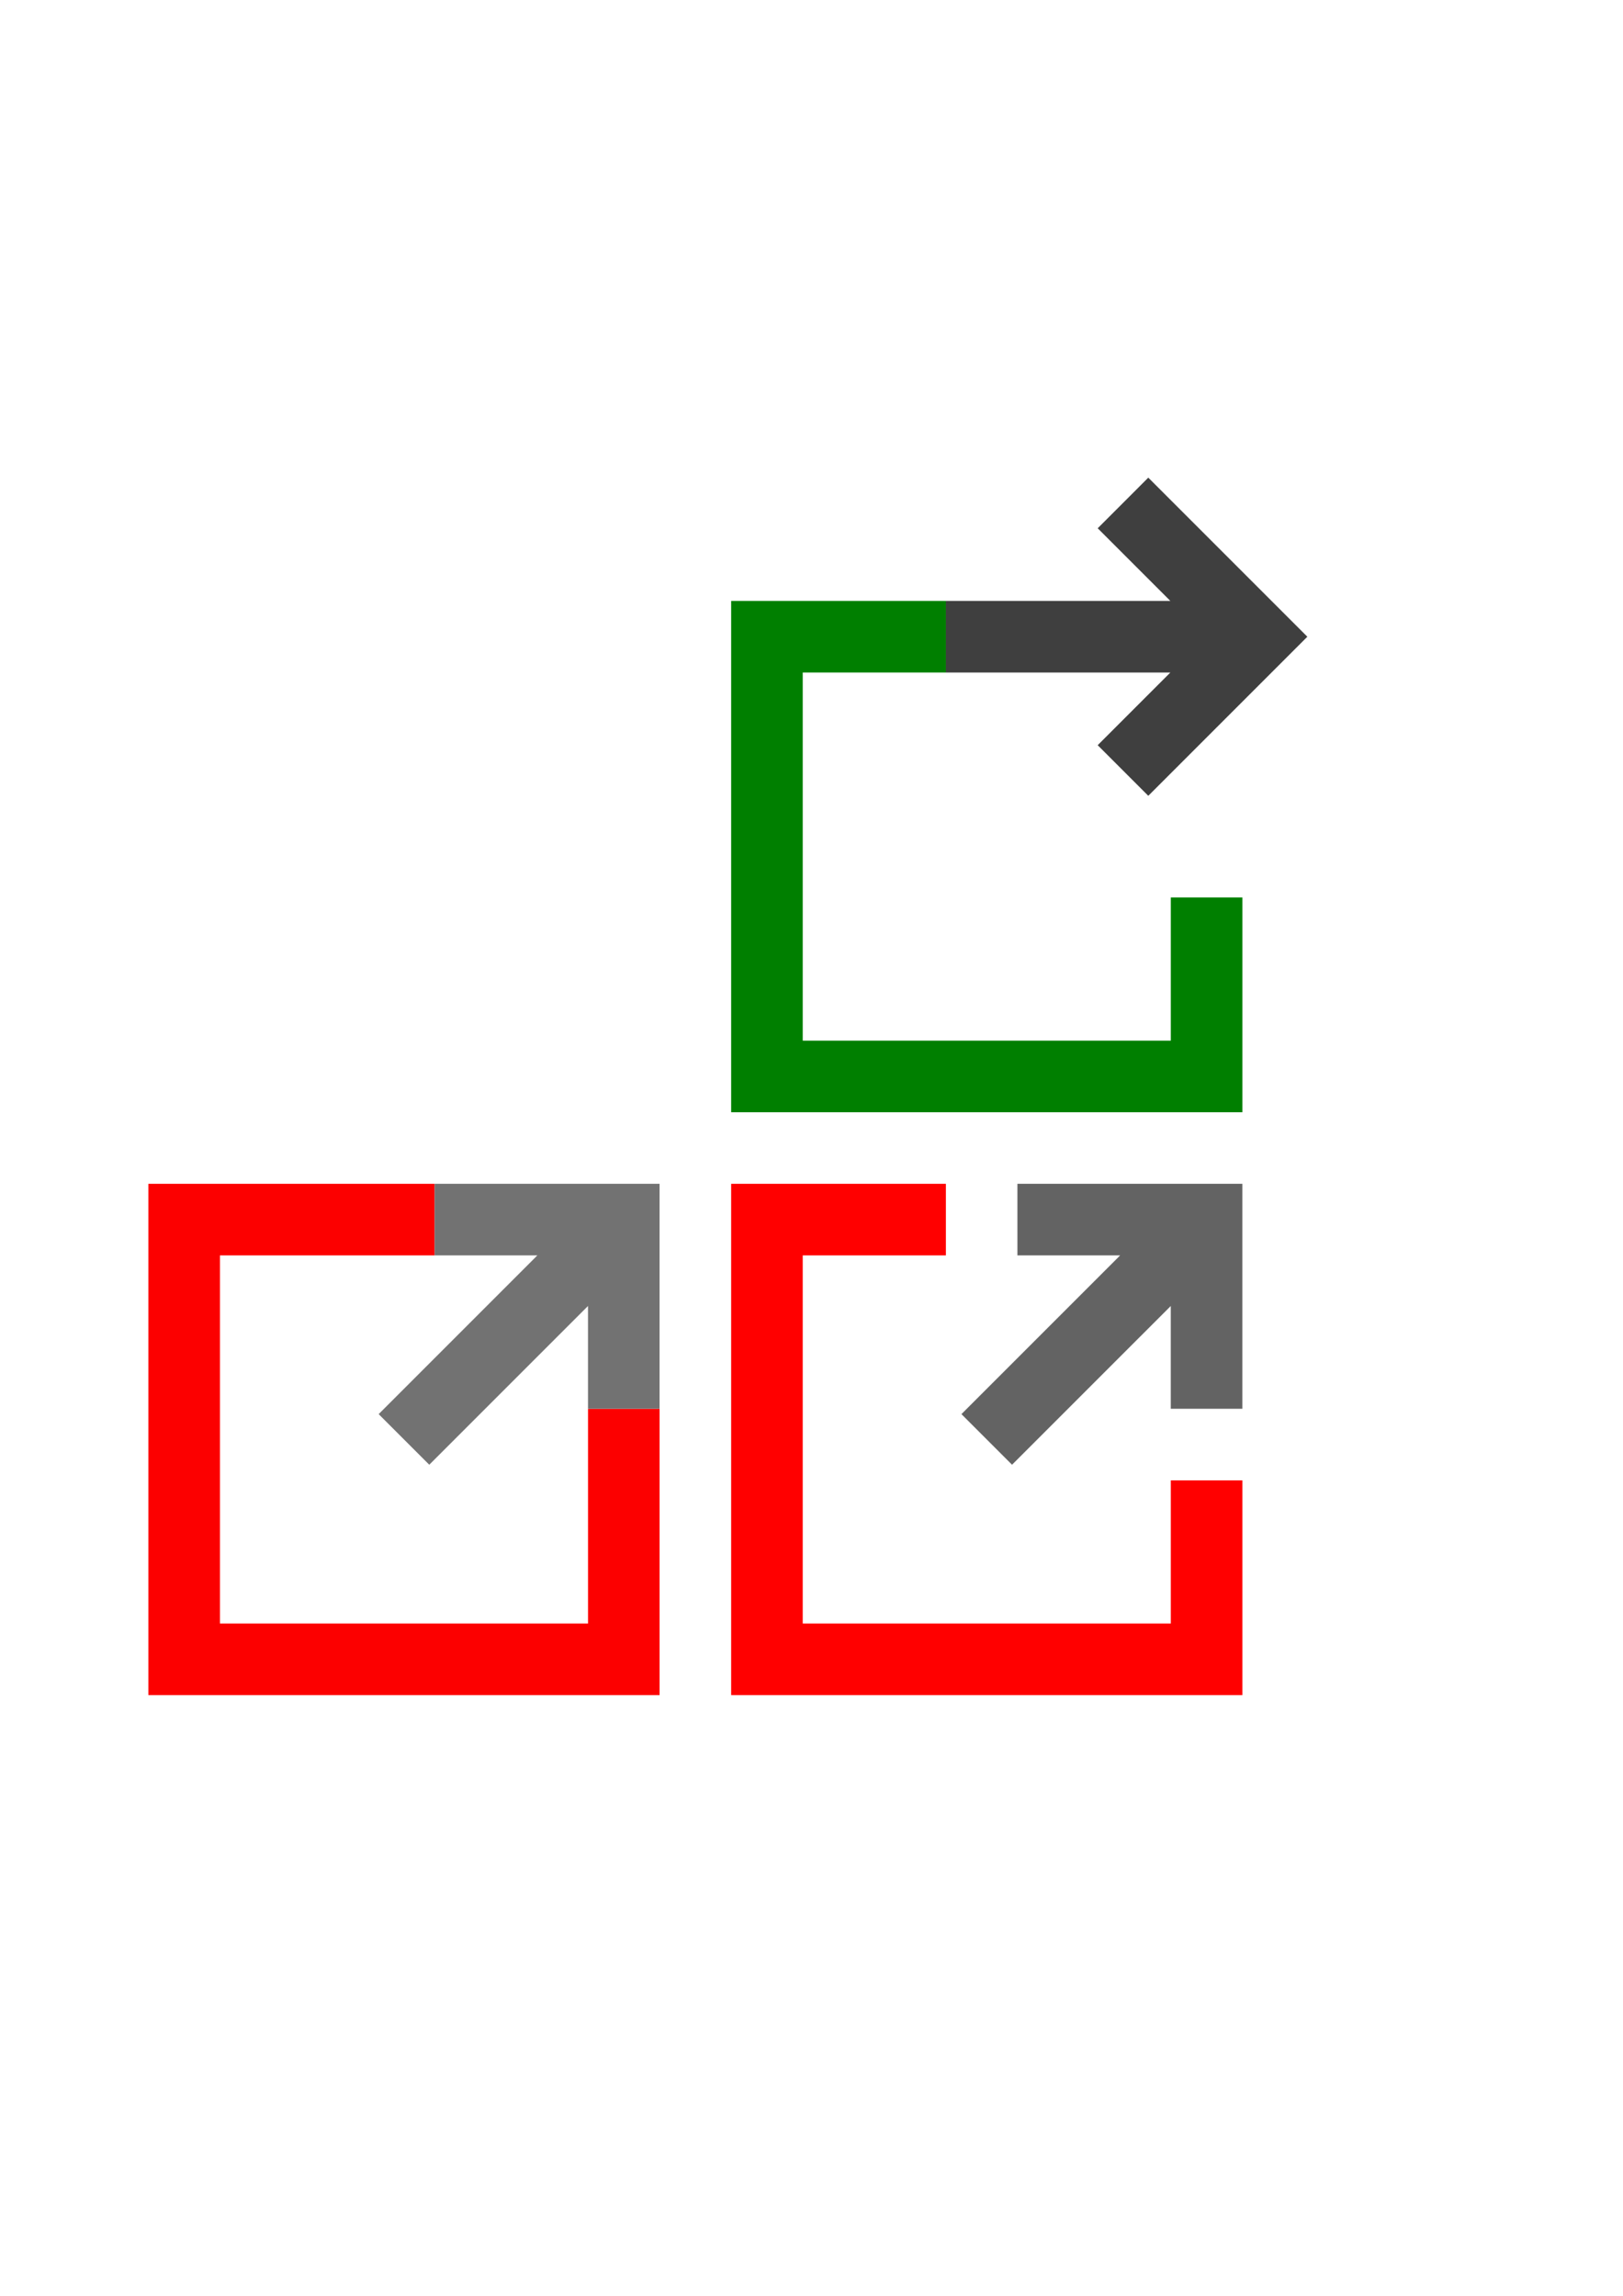
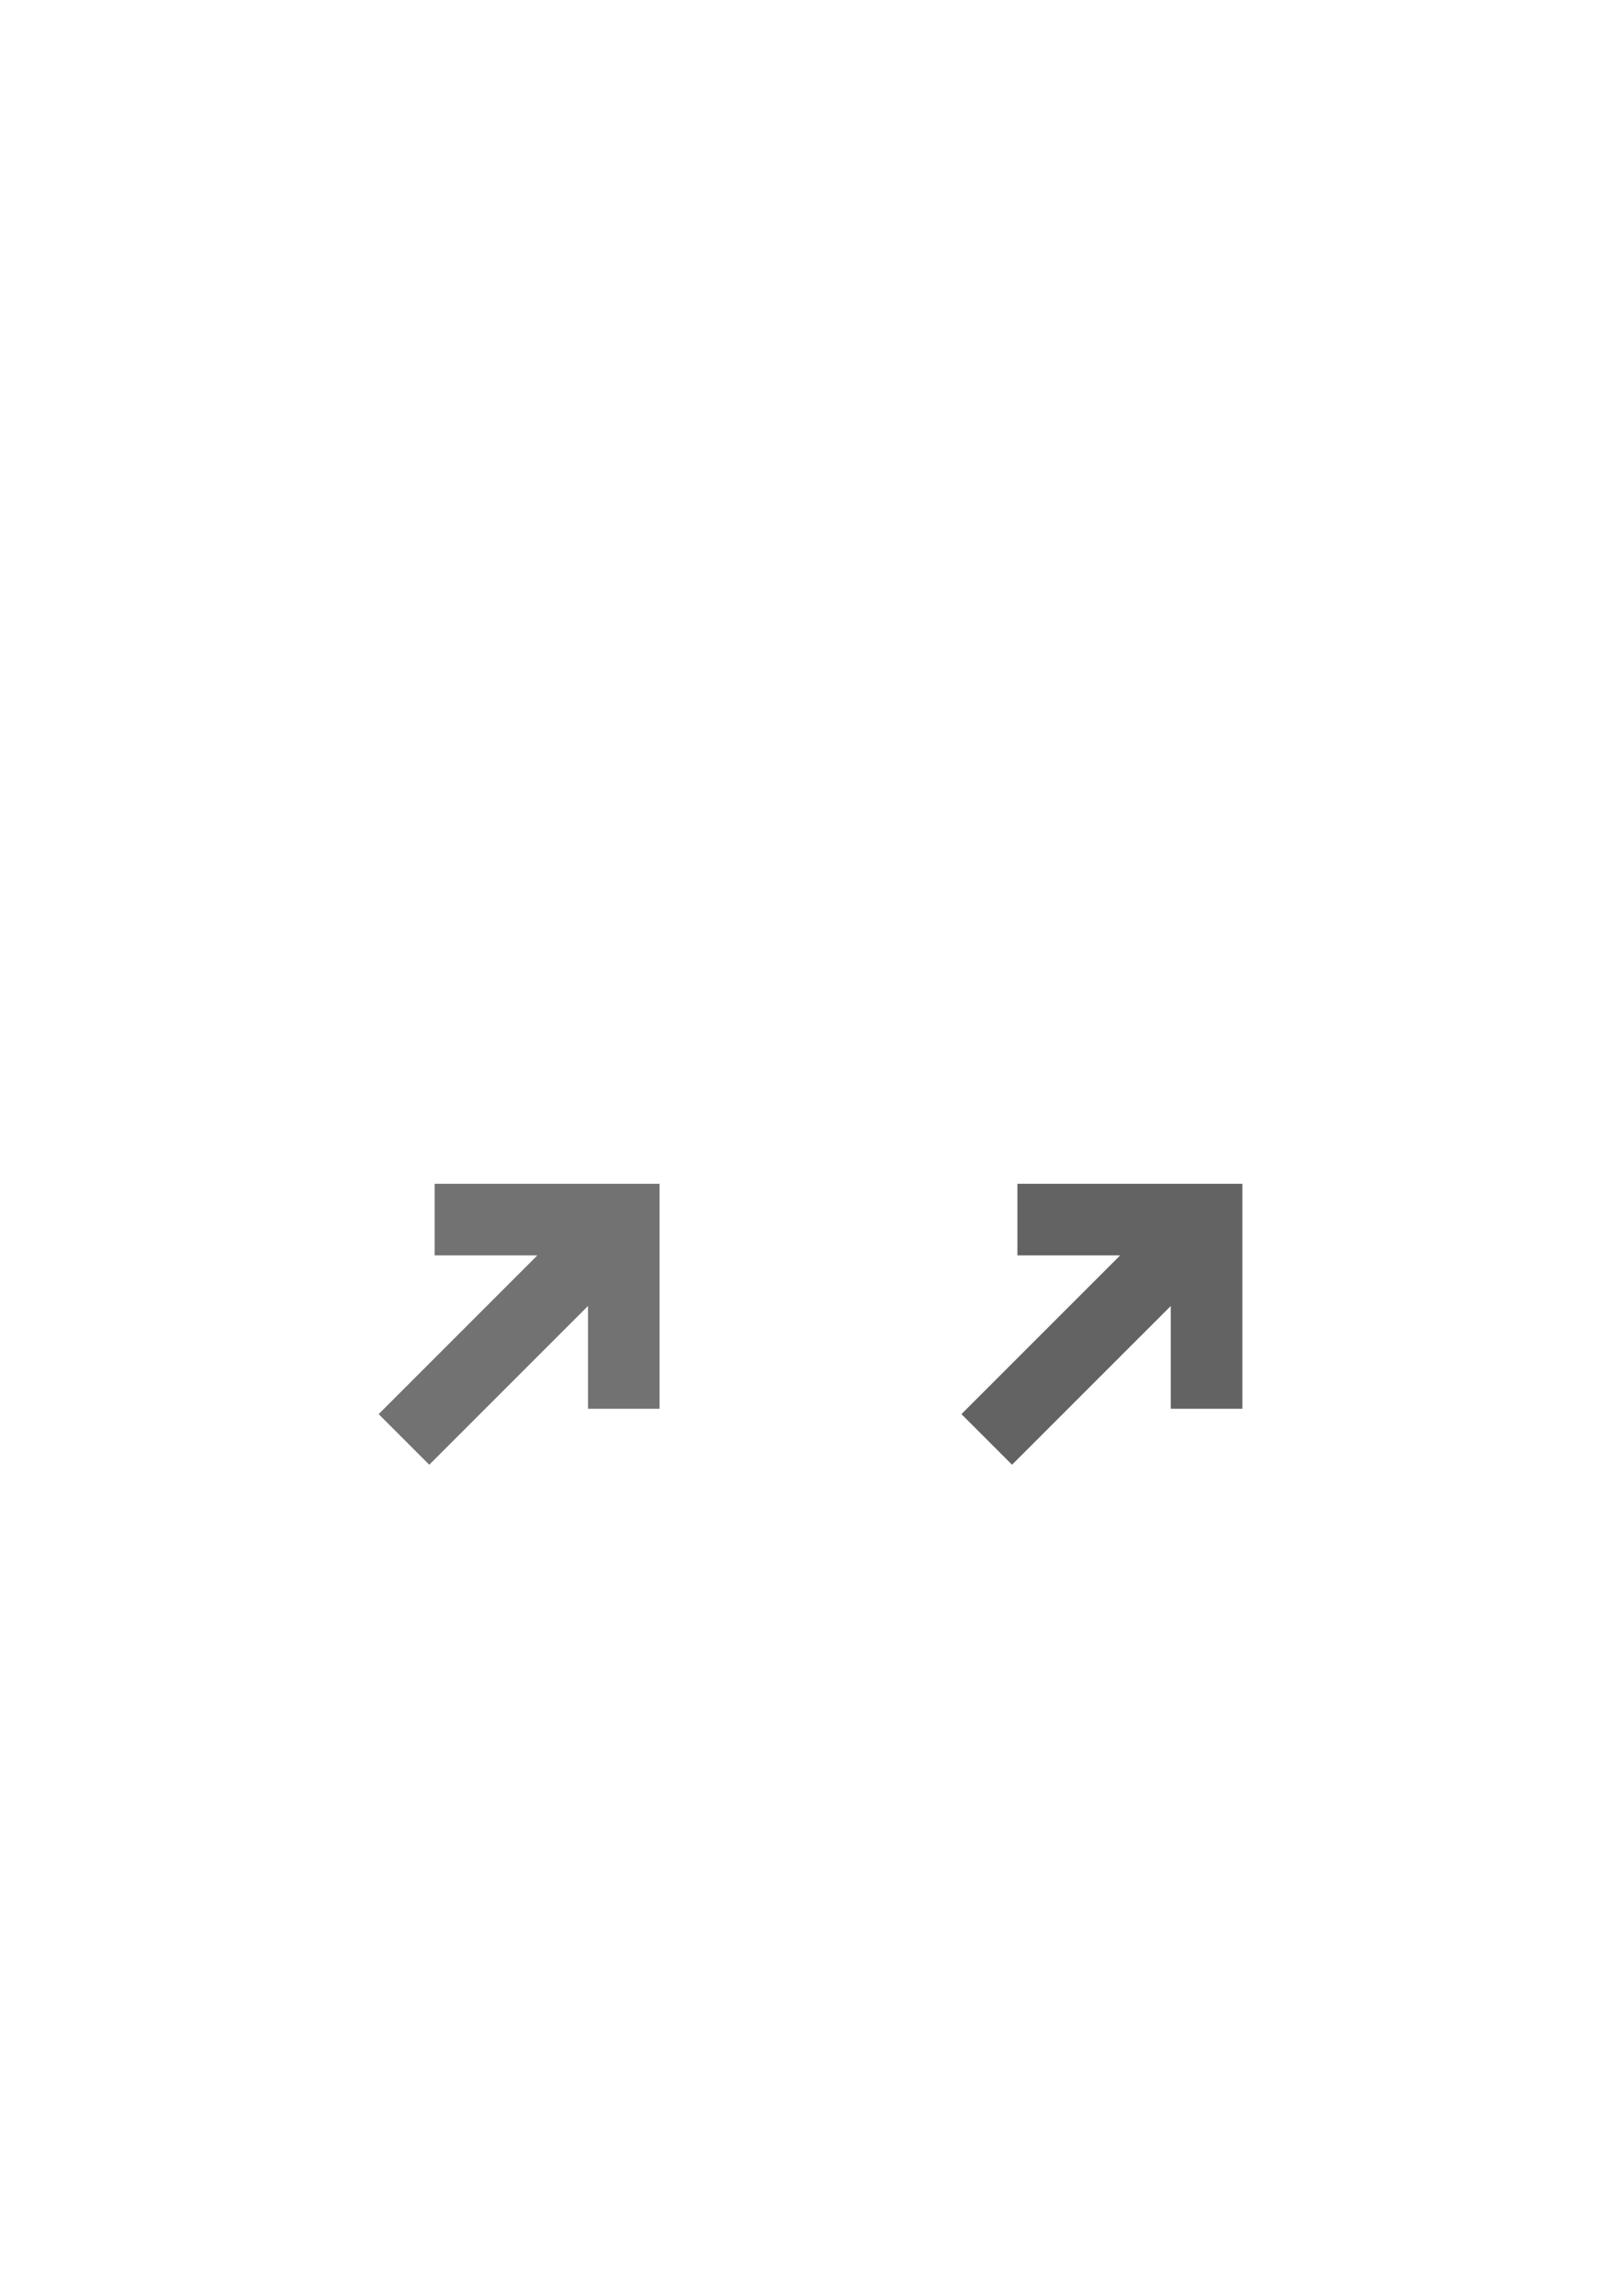
<svg xmlns="http://www.w3.org/2000/svg" width="793.701" height="1122.52">
  <title>logo</title>
  <g>
    <title>Layer 1</title>
    <g id="layer1">
      <g id="g8547">
-         <path fill="#fc0000" id="path8539" d="m72.562,578.818l0,250l250,0l0,-140l-35,0l0,105l-180,0l0,-180l105,0l0,-35l-140,0z" />
        <path fill="#727272" id="path8492" d="m287.547,688.809l35,0.004l0,-110.002l-109.996,0l0.004,34.998l50.242,0l-77.623,77.618c0,0 24.75,24.748 24.75,24.748l77.623,-77.618l0,50.252z" />
      </g>
      <g id="g8551">
-         <path fill="#ff0000" id="path8553" d="m357.562,578.818l0,250l250,0l0,-105.001l-35,0l0,70.001l-180,0l0,-180l70,0l0,-35l-105,0z" />
        <path fill="#636363" id="path8555" d="m572.547,688.809l35,0.004l0,-110.002l-109.996,0l0.004,34.998l50.242,0l-77.623,77.618c0,0 24.75,24.748 24.75,24.748l77.623,-77.618l0,50.252z" />
      </g>
      <g id="g8562">
-         <path fill="#007f00" id="path8583" d="m357.562,293.818l0,250l250,0l0,-105.001l-35,0l0,70.001l-180,0l0,-180l70,0l0,-35l-105,0z" />
-         <path fill="#3f3f3f" id="path8585" d="m536.803,364.355l24.746,24.751l77.783,-77.783l-77.779,-77.779l-24.744,24.75l35.527,35.527l-109.772,-0.004c0,0 0.001,35.001 0.001,35.001l109.772,0.004l-35.533,35.533l0,0z" />
-       </g>
+         </g>
    </g>
  </g>
</svg>